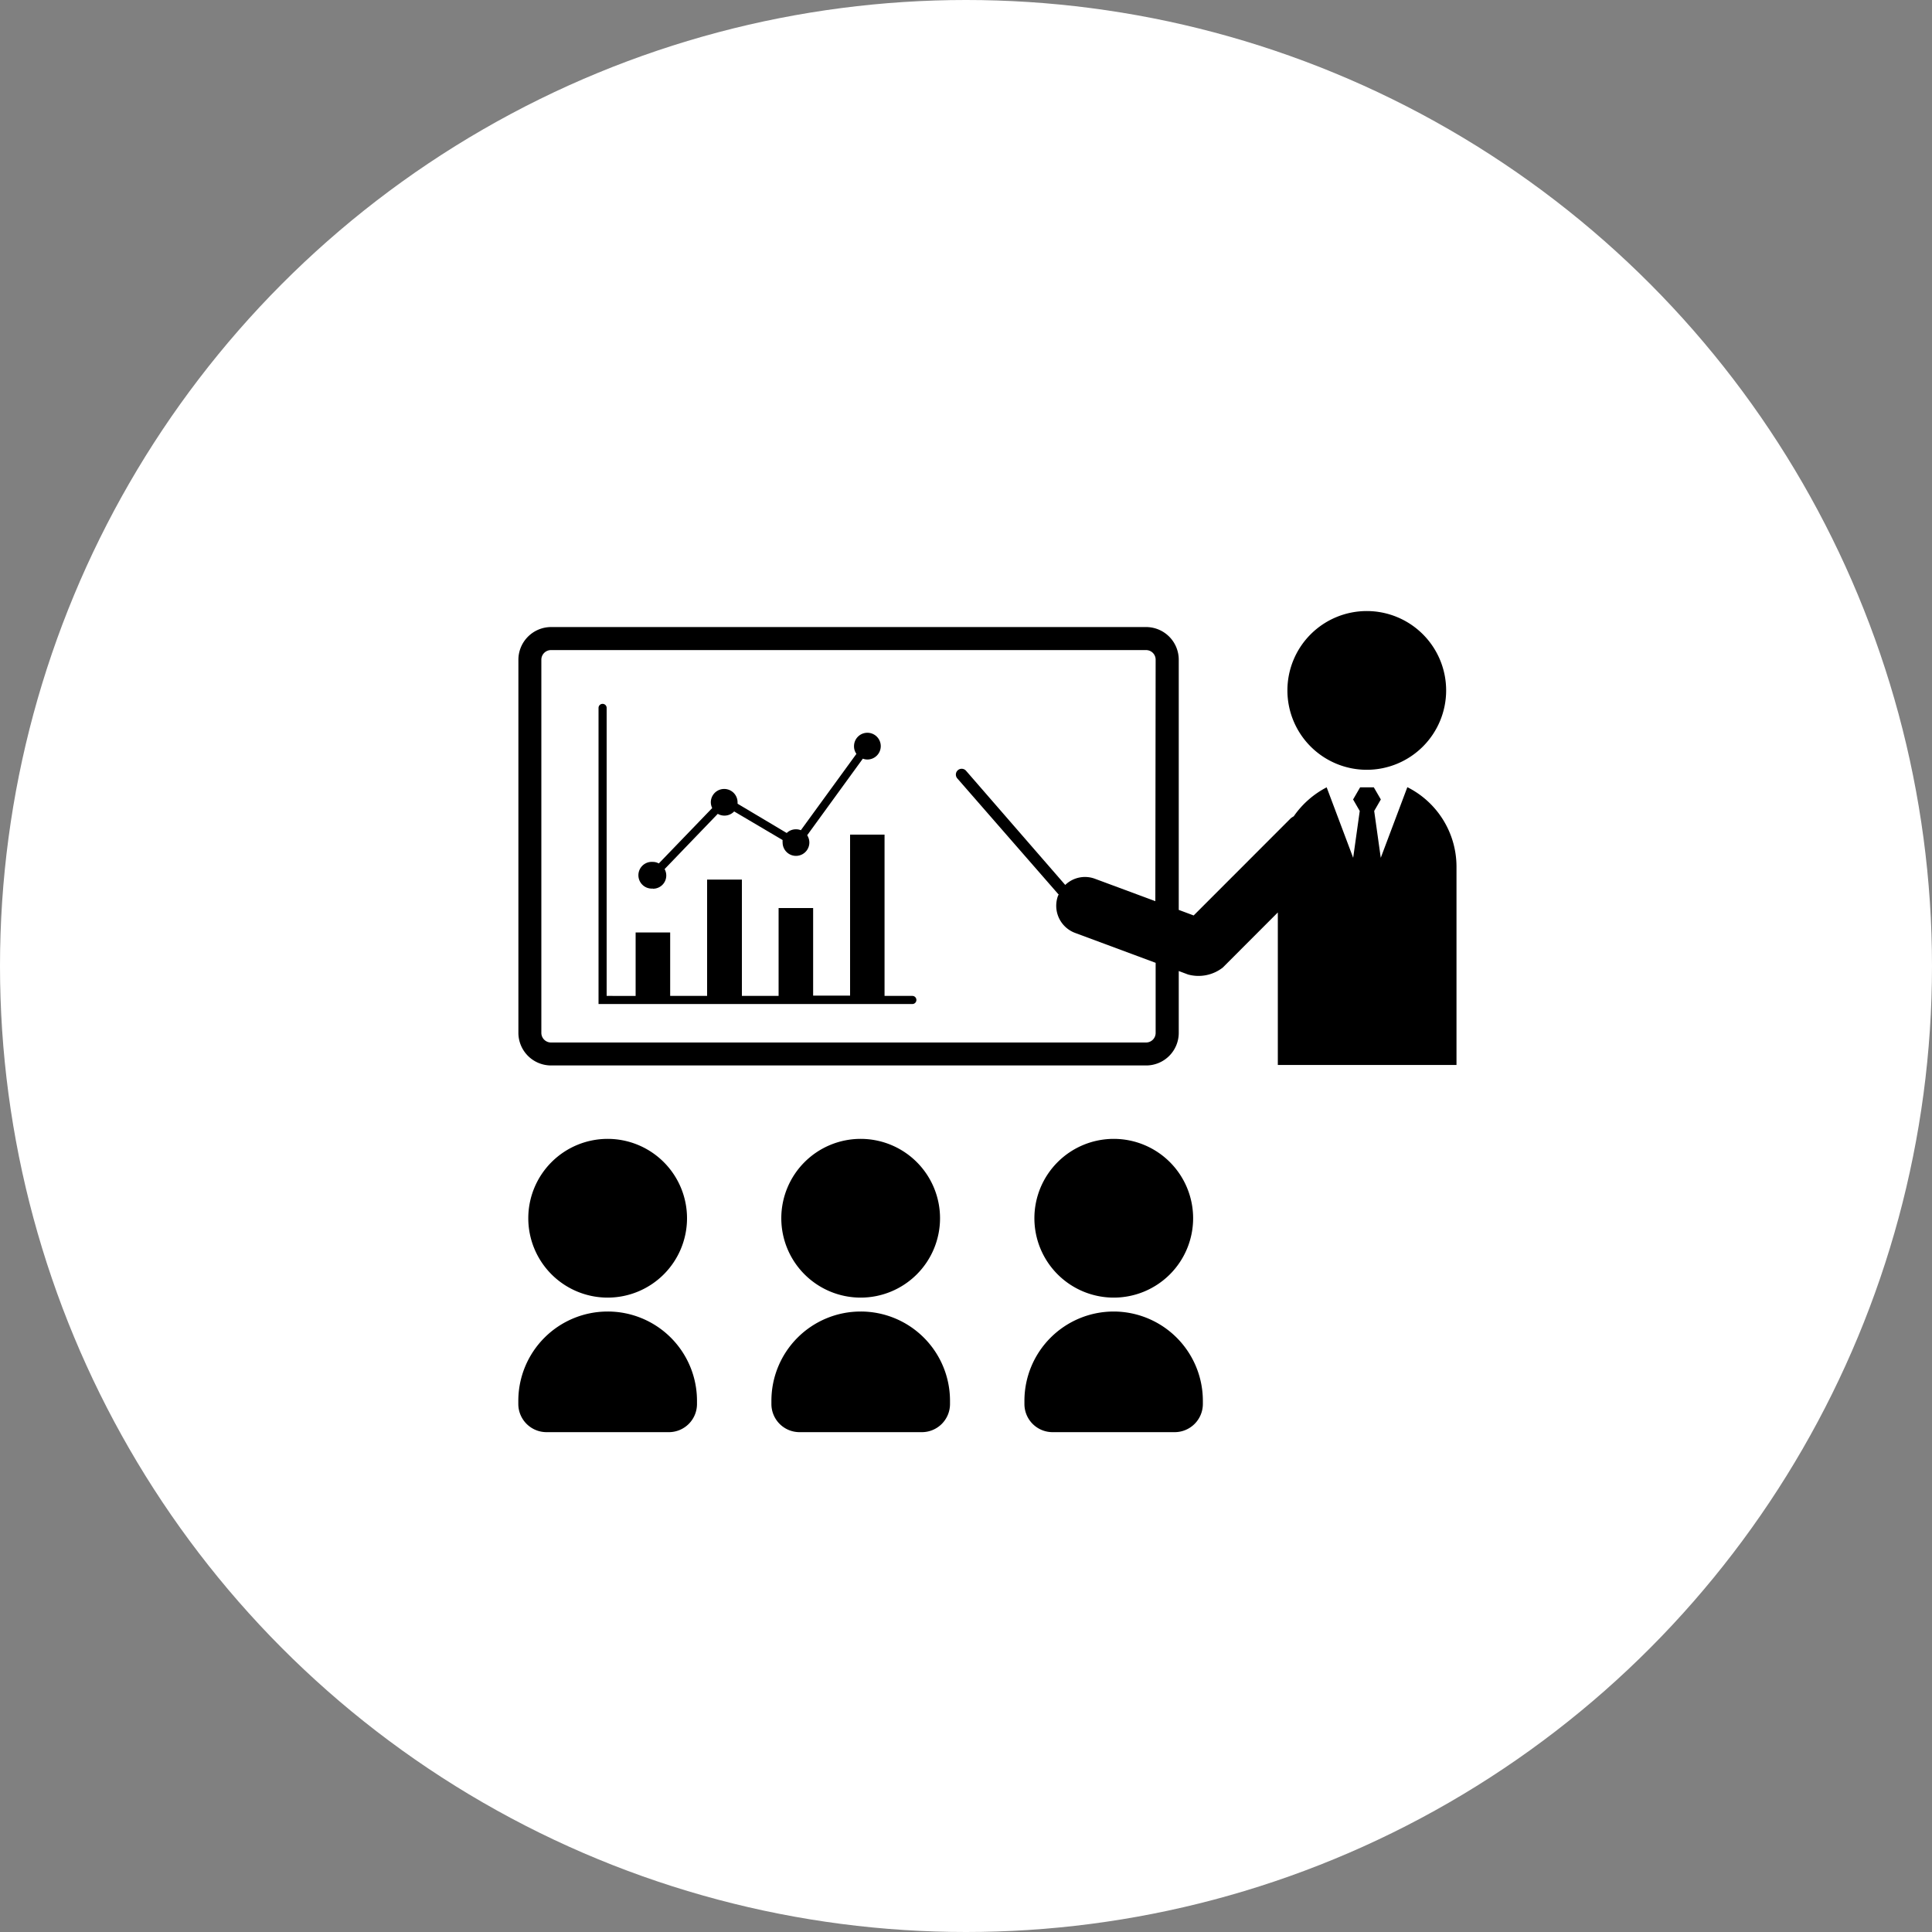
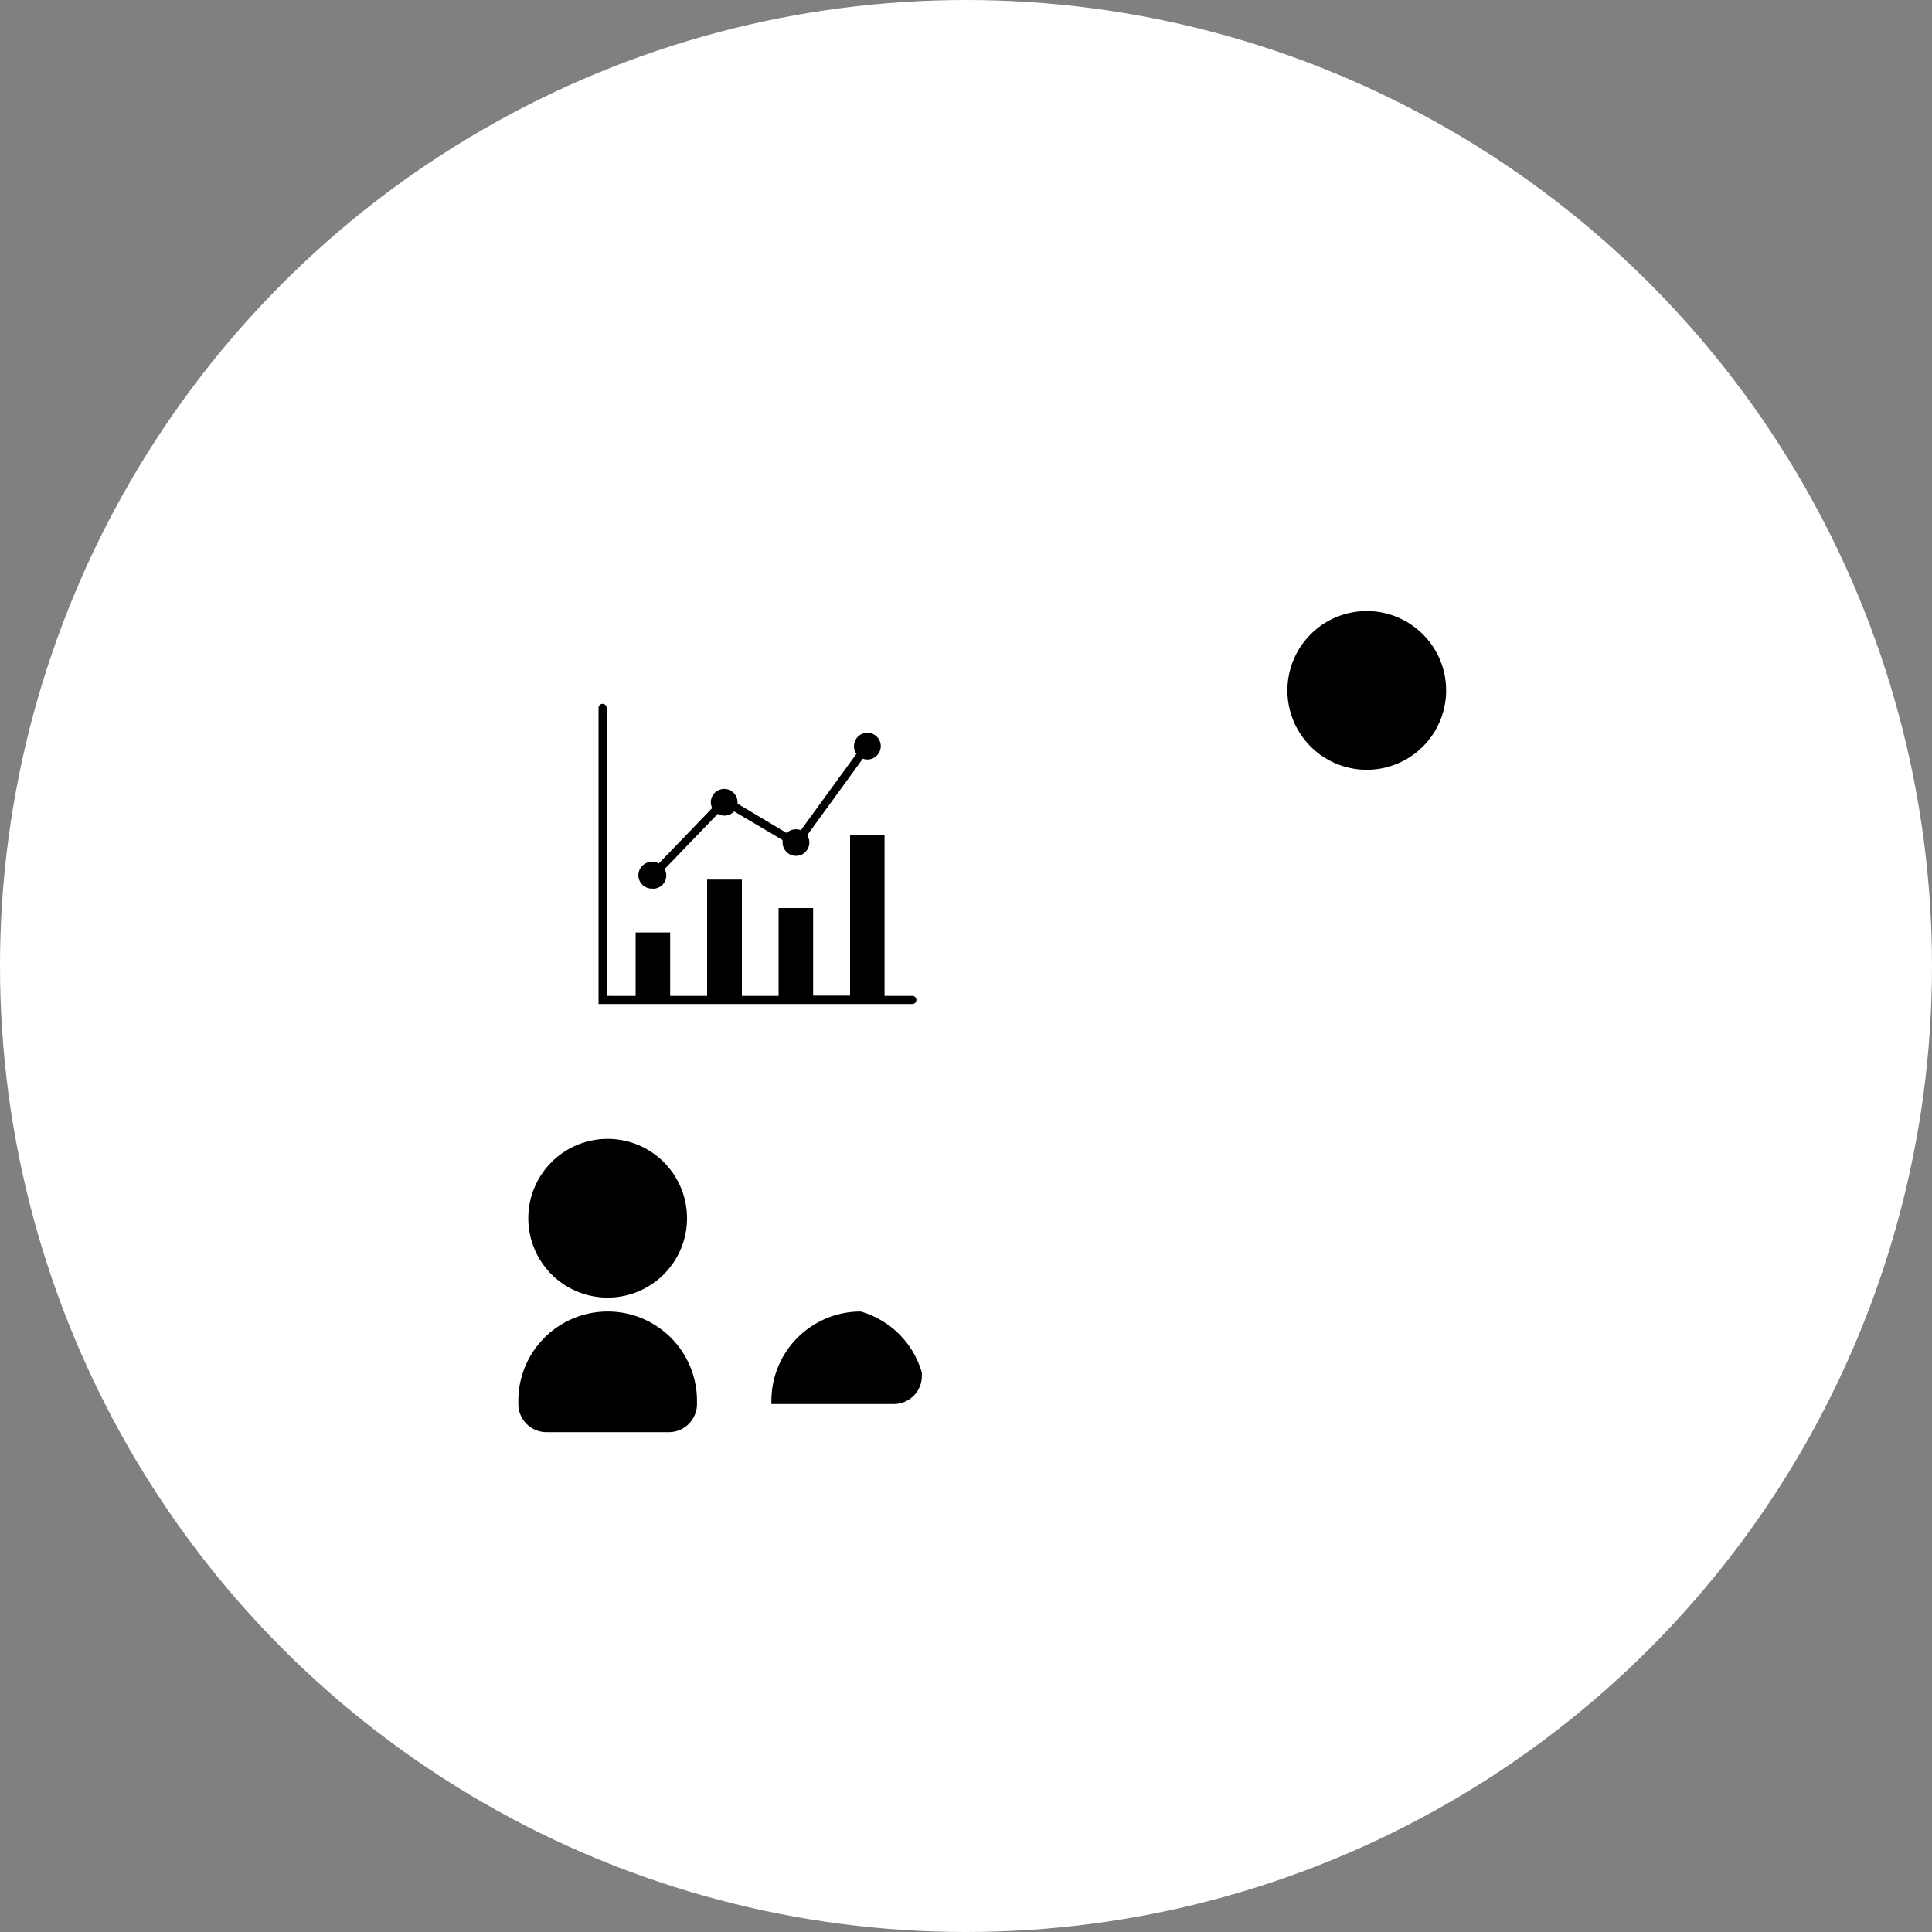
<svg xmlns="http://www.w3.org/2000/svg" viewBox="0 0 250 250">
  <rect x="0" y="0" width="250" height="250" fill="#808080" stroke="none" />
  <defs>
    <style>.cls-1{fill:#fff;}</style>
  </defs>
  <g id="レイヤー_2" data-name="レイヤー 2">
    <g id="_03" data-name="03">
      <circle class="cls-1" cx="125" cy="125" r="125" />
      <path d="M176.86,99.61a10.27,10.27,0,1,0-10.27-10.27A10.27,10.27,0,0,0,176.86,99.61Z" />
-       <path d="M182.11,101.86,178.67,111l-.85-6.06.86-1.49-.91-1.57H176l-.91,1.57.86,1.49-.85,6.06-3.43-9.12a11.75,11.75,0,0,0-4.26,3.75,2.92,2.92,0,0,0-.37.24l-12.58,12.59-1.93-.72V85.37a4.23,4.23,0,0,0-4.22-4.23h-77a4.24,4.24,0,0,0-4.23,4.23v48.28a4.23,4.23,0,0,0,4.23,4.22h77a4.22,4.22,0,0,0,4.22-4.22v-8l1.2.45a5.11,5.11,0,0,0,4.5-.9l7.12-7.13v19.74h23.12V112.1A11.52,11.52,0,0,0,182.11,101.86ZM149.5,116.61l-7.82-2.9a3.69,3.69,0,0,0-3.84.8L125,99.73a.74.74,0,1,0-1.12,1L137,115.77s-.07.08-.09.13a3.75,3.75,0,0,0,2.21,4.82l10.42,3.87v9.06a1.24,1.24,0,0,1-1.24,1.25h-77a1.25,1.25,0,0,1-1.25-1.25V85.37a1.25,1.25,0,0,1,1.25-1.25h77a1.24,1.24,0,0,1,1.24,1.25Z" />
      <path d="M118.06,128.87h-3.6V108H110v20.83h-4.78V117.5h-4.47v11.37H96V113.82H91.5v15.05H86.72v-8.21H82.25v8.21H78.5V91.6a.52.52,0,0,0-.52-.52.52.52,0,0,0-.53.52v38.32h40.61a.52.52,0,0,0,.52-.53A.52.52,0,0,0,118.06,128.87Z" />
      <path d="M84.49,115A1.71,1.71,0,0,0,86,112.46l6.88-7.15a1.7,1.7,0,0,0,.83.23A1.73,1.73,0,0,0,95,105l6.27,3.7a1.66,1.66,0,0,0,0,.32,1.73,1.73,0,1,0,3.46,0,1.76,1.76,0,0,0-.28-.94l7.2-9.91a1.63,1.63,0,0,0,.59.11,1.73,1.73,0,1,0-1.73-1.73,1.66,1.66,0,0,0,.31,1l-7.19,9.88a1.66,1.66,0,0,0-.64-.12,1.7,1.7,0,0,0-1.19.48L95.44,104a1.1,1.1,0,0,0,0-.18,1.73,1.73,0,1,0-3.46,0,1.68,1.68,0,0,0,.18.74l-6.91,7.17a1.59,1.59,0,0,0-.78-.2,1.73,1.73,0,1,0,0,3.45Z" />
      <path d="M78.63,167.91a10.27,10.27,0,1,0-10.27-10.27A10.27,10.27,0,0,0,78.63,167.91Z" />
      <path d="M78.63,169.71a11.56,11.56,0,0,0-11.56,11.55v.42a3.65,3.65,0,0,0,3.65,3.64H86.55a3.64,3.64,0,0,0,3.64-3.64v-.42A11.55,11.55,0,0,0,78.63,169.71Z" />
-       <path d="M111.37,167.91a10.27,10.27,0,1,0-10.27-10.27A10.27,10.27,0,0,0,111.37,167.91Z" />
-       <path d="M111.37,169.71a11.55,11.55,0,0,0-11.55,11.55v.42a3.64,3.64,0,0,0,3.64,3.64h15.83a3.64,3.64,0,0,0,3.64-3.64v-.42A11.55,11.55,0,0,0,111.37,169.71Z" />
-       <path d="M144.12,167.91a10.27,10.27,0,1,0-10.27-10.27A10.27,10.27,0,0,0,144.12,167.91Z" />
-       <path d="M144.12,169.71a11.56,11.56,0,0,0-11.56,11.55v.42a3.64,3.64,0,0,0,3.64,3.64H152a3.65,3.65,0,0,0,3.65-3.64v-.42A11.56,11.56,0,0,0,144.12,169.71Z" />
+       <path d="M111.37,169.71a11.55,11.55,0,0,0-11.55,11.55v.42h15.83a3.64,3.64,0,0,0,3.64-3.64v-.42A11.55,11.55,0,0,0,111.37,169.71Z" />
    </g>
  </g>
</svg>